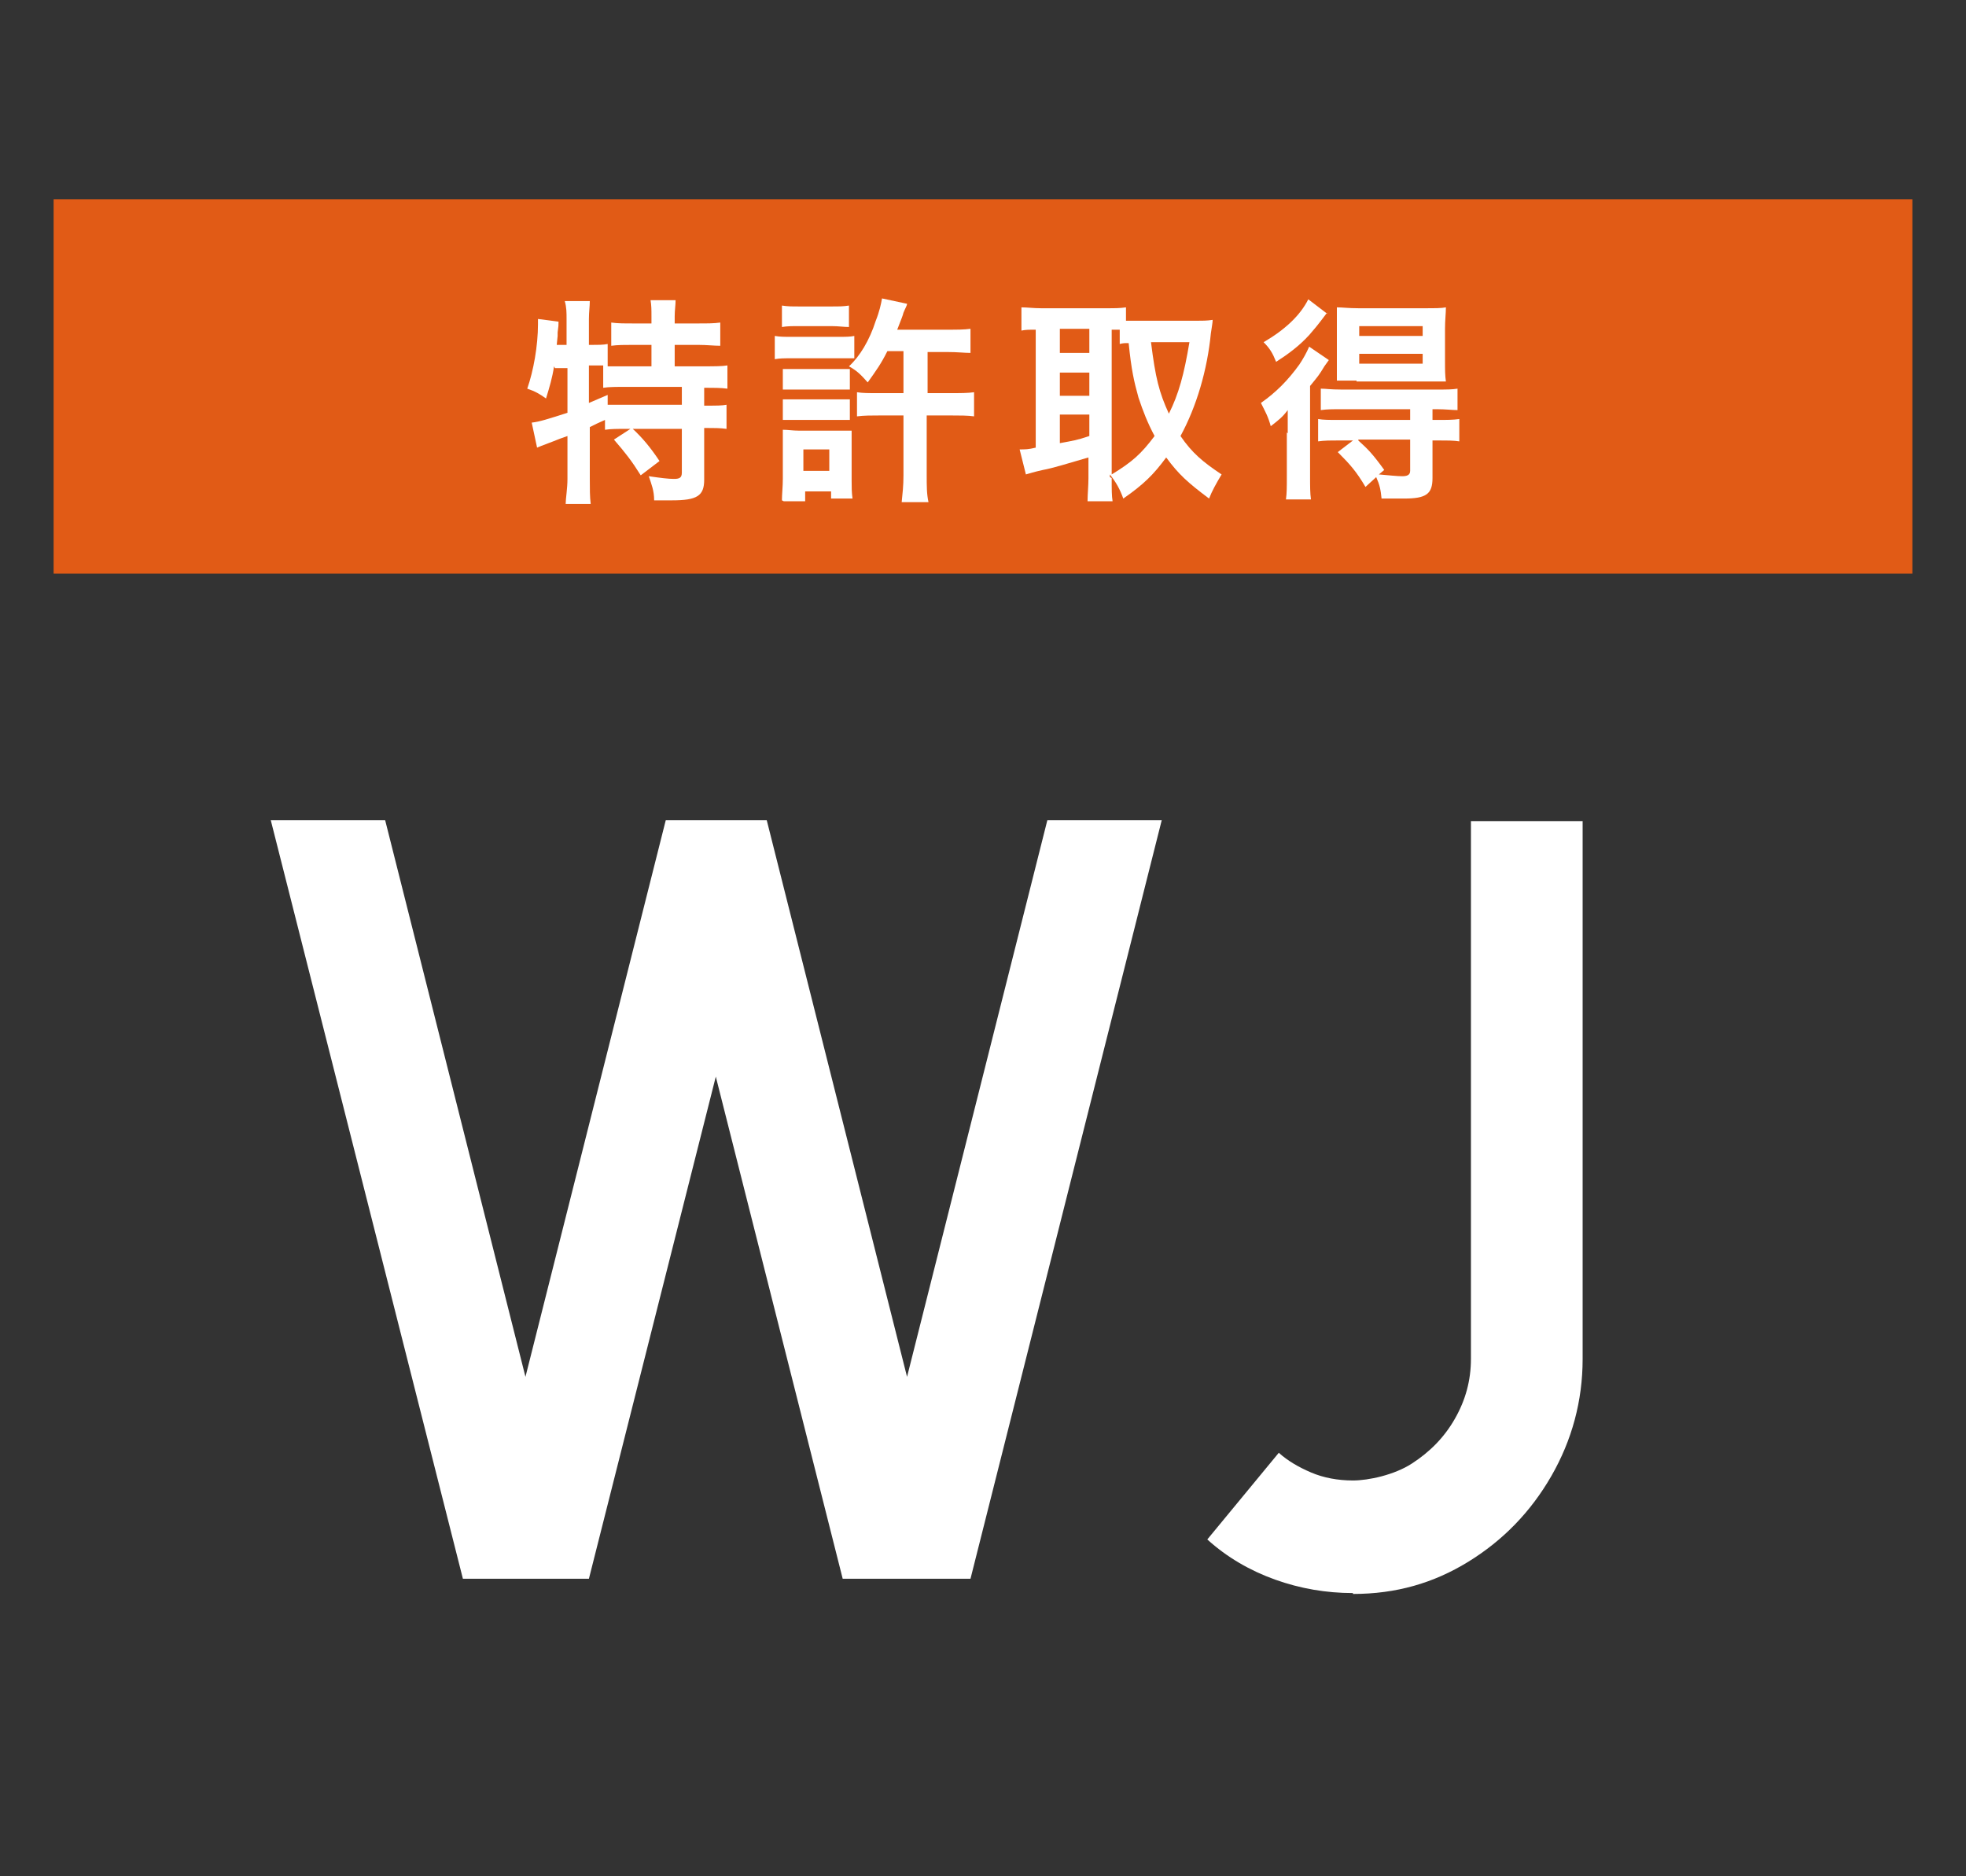
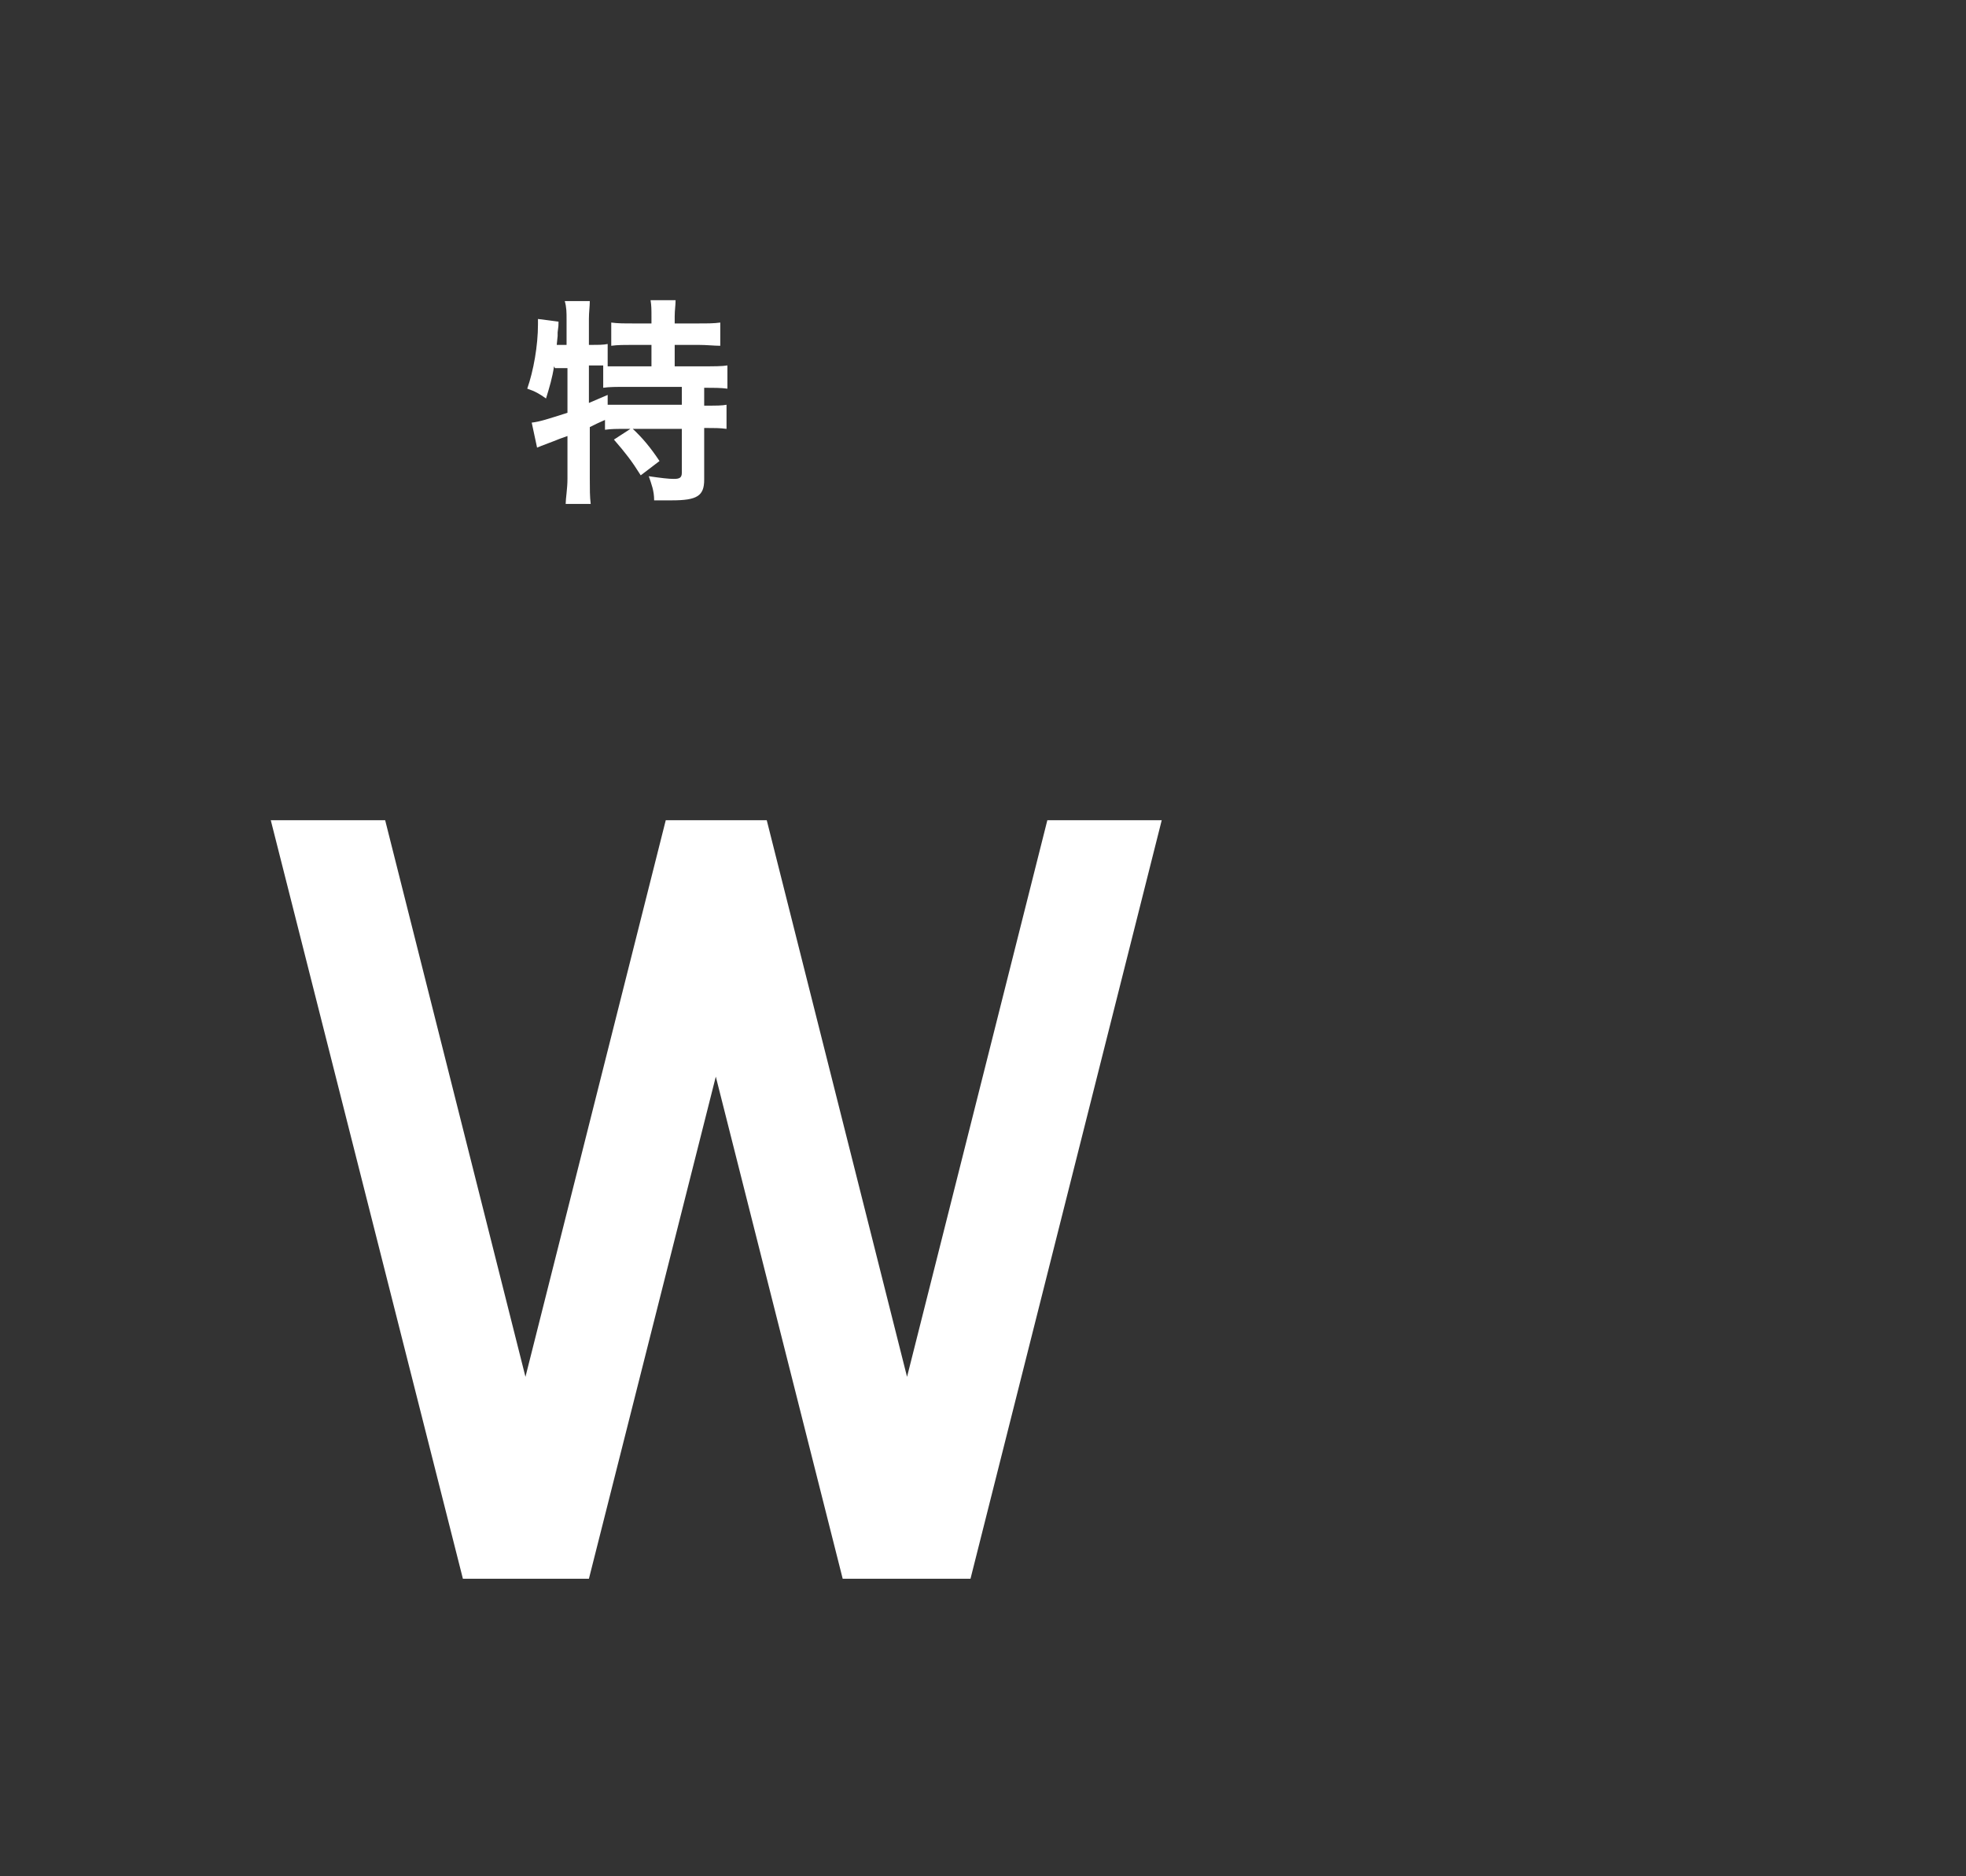
<svg xmlns="http://www.w3.org/2000/svg" id="uuid-6ca26ad6-47c6-4c5e-8c12-03b36371a8cb" version="1.1" viewBox="0 0 220 210">
  <rect x="0" y="0" width="220" height="210" fill="#333333" stroke="none" />
  <defs>
    <style>
      .st0 {
        fill: #e15b16;
      }

      .st1 {
        fill: #fff;
      }
    </style>
  </defs>
  <path class="st1" d="M51.8,176.7l-21.5-84.9h12.8l15.7,62.3,15.7-62.3h11.3l15.7,62.3,15.7-62.3h12.8l-21.4,84.9h-14.3l-14.2-56.2-14.2,56.2h-14.2Z" />
-   <path class="st1" d="M151.4,178.3c-3,0-5.9-.5-8.7-1.5s-5.4-2.5-7.6-4.5l8-9.7c1,.9,2.2,1.6,3.6,2.2,1.4.6,3,.9,4.7.9s4.6-.6,6.6-1.9,3.6-2.9,4.8-5,1.8-4.3,1.8-6.7v-60.2h12.5v60.2c0,4.7-1.2,9.1-3.5,13.1s-5.4,7.2-9.3,9.6-8.1,3.6-12.9,3.6h0Z" />
-   <path class="st0" d="M6,22.3h208v41.9H6V22.3Z" />
  <g>
    <path class="st1" d="M62,41c-.2,1.3-.5,2.3-.9,3.6-.7-.5-1.2-.8-2.1-1.1.7-2,1.2-4.8,1.2-7.2s0-.3,0-.6l2.3.3c0,.4,0,.5-.1,1.2v.4s-.1,1-.1,1h1.1v-2.9c0-.7,0-1.3-.2-2h2.8c0,.6-.1,1.2-.1,2v2.9h.2c.9,0,1.4,0,1.9-.1v2.5c.7,0,1.3,0,2.2,0h2.7v-2.4h-2c-1,0-1.8,0-2.5.1v-2.6c.7.1,1.4.1,2.5.1h2v-.8c0-.7,0-1.2-.1-1.8h2.8c0,.6-.1,1.1-.1,1.8v.8h2.6c1.1,0,1.8,0,2.5-.1v2.6c-.7,0-1.5-.1-2.5-.1h-2.6v2.4h3.2c1.2,0,2.1,0,2.7-.1v2.6c-.7-.1-1.6-.1-2.5-.1h-.1v2h.2c1.2,0,1.8,0,2.3-.1v2.7c-.7-.1-1.4-.1-2.3-.1h-.2v5.8c0,1.8-.8,2.3-3.6,2.3s-1.3,0-2,0c0-1.1-.3-1.8-.6-2.7,1.4.2,2.2.3,2.8.3s.9-.1.9-.7v-4.9h-6.3c-1,0-1.6,0-2.3.1v-1.1c-.7.3-1.1.5-1.7.8v5.8c0,1.1,0,2,.1,2.8h-2.8c0-.6.2-1.7.2-2.8v-4.8c-.6.2-1.1.4-1.6.6-1.3.5-1.6.6-1.8.7l-.6-2.8c.9-.1,1.8-.4,4-1.1v-5h-1.4,0ZM65.9,45.1c.9-.4,1.2-.5,2.1-.9v1.1c.6,0,1.3,0,2.3,0h6v-2h-6.1c-1.3,0-2,0-2.7.1v-2.5c-.5,0-.8,0-1.2,0h-.4v4.1h0ZM70.7,47.9c1.2,1.1,2.1,2.2,3.1,3.7l-2.1,1.6c-1-1.6-1.7-2.5-3-4l2-1.3h0Z" />
-     <path class="st1" d="M86.7,37.6c.6.1,1,.1,1.9.1h5.1c1,0,1.4,0,1.9-.1v2.5c-.5,0-.8,0-1.8,0h-5.2c-.9,0-1.3,0-1.9.1v-2.5ZM87.5,34.2c.7.1,1,.1,2,.1h3.5c1,0,1.3,0,2-.1v2.4c-.6,0-1.1-.1-2-.1h-3.5c-.9,0-1.4,0-2,.1v-2.4ZM87.5,56c0-.7.1-1.5.1-2.4v-3.6c0-.8,0-1.3,0-1.9.6,0,1.1.1,1.8.1h4.2c.9,0,1.2,0,1.7,0,0,.5,0,1,0,1.8v3.8c0,.7,0,1.3.1,2h-2.4v-.8h-2.9v1.1h-2.4,0ZM87.6,41.3c.5,0,.8,0,1.6,0h4.4c.8,0,1,0,1.5,0v2.3c-.5,0-.8,0-1.5,0h-4.4c-.8,0-1.1,0-1.6,0v-2.3ZM87.6,44.7c.5,0,.8,0,1.6,0h4.3c.8,0,1.1,0,1.6,0v2.3c-.5,0-.8,0-1.6,0h-4.3c-.8,0-1,0-1.6,0v-2.3ZM89.9,52.7h2.9v-2.4h-2.9v2.4ZM103.7,44h2.7c1.1,0,1.9,0,2.6-.1v2.7c-.7-.1-1.6-.1-2.6-.1h-2.7v6.7c0,1.2,0,2.1.2,3h-3c.1-1,.2-1.8.2-3v-6.7h-2.6c-1,0-1.8,0-2.6.1v-2.7c.6.1,1.3.1,2.2.1h3v-4.7h-1.8c-.7,1.4-1.2,2.1-2.2,3.5-.8-.9-1.2-1.3-2.1-1.8,1.2-1.1,2.3-2.9,3-5.1.4-1,.6-1.9.7-2.5l2.8.6c0,.2-.2.5-.4,1-.1.4-.2.6-.7,1.9h5.6c1.1,0,1.9,0,2.6-.1v2.7c-.7,0-1.4-.1-2.6-.1h-2.2v4.7h0Z" />
-     <path class="st1" d="M124.4,53.5c0,1.3,0,2,.1,2.6h-2.8c0-.8.1-1.7.1-2.6v-2.3c-2.4.7-4,1.2-5.1,1.4-.9.2-1.6.4-1.9.5l-.7-2.8c.6,0,1,0,1.8-.2v-13.2c-.8,0-1.1,0-1.6.1v-2.6c.7,0,1.3.1,2.2.1h7.3c1,0,1.5,0,2.2-.1v1.5c.4,0,.9,0,1.5,0h6.3c.7,0,1.3,0,1.9-.1,0,.3-.1.8-.2,1.5-.4,4.1-1.6,8.2-3.4,11.5,1.3,1.9,2.5,2.9,4.6,4.3-.6,1-1.1,1.9-1.4,2.7-2.4-1.8-3.4-2.7-4.8-4.6-1.4,1.9-2.5,3-4.8,4.6-.4-1.1-.8-1.8-1.5-2.7v.3ZM118.6,39.5h3.3v-2.7h-3.3v2.7ZM118.6,44.3h3.3v-2.6h-3.3v2.6ZM118.6,49.6c1.6-.3,1.8-.3,3.3-.8v-2.4h-3.3v3.1ZM124.4,53.1c2.3-1.4,3.3-2.3,4.8-4.3-.8-1.5-1.3-2.8-1.8-4.3-.5-1.8-.8-3.1-1.1-6.1-.5,0-.6,0-1,.1v-1.6c-.2,0-.4,0-.9,0v16.2h0ZM128.8,38.3c.5,4,.9,5.6,2,8,1.1-2.2,1.7-4.4,2.3-8h-4.2Z" />
-     <path class="st1" d="M144.1,48.5c0-1,0-1.6,0-2.6-.6.8-1,1.1-1.9,1.8-.3-1.1-.6-1.6-1.1-2.6,1.7-1.2,3-2.5,4.3-4.3.4-.6.8-1.3,1.1-2l2.2,1.5c-.2.3-.3.4-.5.7-.6,1-.7,1.1-1.6,2.2v10c0,1.3,0,2,.1,2.7h-2.8c.1-.7.1-1.4.1-2.6v-4.9h0ZM148.5,35c-1.2,1.6-1.4,1.8-2,2.5-1.1,1.2-2.3,2.1-3.7,3-.4-1-.7-1.5-1.4-2.2,2.4-1.4,4.1-3,5-4.8l2.1,1.6h0ZM149.8,49.3c-1,0-1.6,0-2.3.1v-2.5c.6.1,1.2.1,2.3.1h8v-1.2h-7.7c-1,0-1.6,0-2.3.1v-2.4c.6,0,1,.1,2.3.1h10.7c1.1,0,1.7,0,2.3-.1v2.4c-.6,0-1.3-.1-2.3-.1h-.5v1.2h.6c1,0,1.7,0,2.4-.1v2.5c-.6-.1-1.3-.1-2.3-.1h-.7v4.2c0,1.8-.7,2.3-3.2,2.3s-1.4,0-2.5,0c-.1-1-.2-1.5-.6-2.4l-1.2,1.1c-1-1.7-1.7-2.5-3.1-3.9l1.7-1.3h-1.7,0ZM151.8,42.6c-.9,0-1.8,0-2.2,0,0-.7,0-1.3,0-2.4v-3.6c0-1,0-1.5,0-2.2.6,0,1.3.1,2.4.1h7.4c1.2,0,1.9,0,2.4-.1,0,.7-.1,1.4-.1,2.4v3.5c0,1.1,0,1.7.1,2.4-.6,0-1.4,0-2.2,0h-7.8ZM152,49.3c1.1,1,1.6,1.5,2.9,3.3l-.6.5c1.1.1,2.1.2,2.6.2s.9-.1.9-.6v-3.5h-5.8ZM152.1,37.6h7.1v-1.1h-7.1v1.1ZM152.1,40.7h7.1v-1.1h-7.1v1.1Z" />
  </g>
</svg>